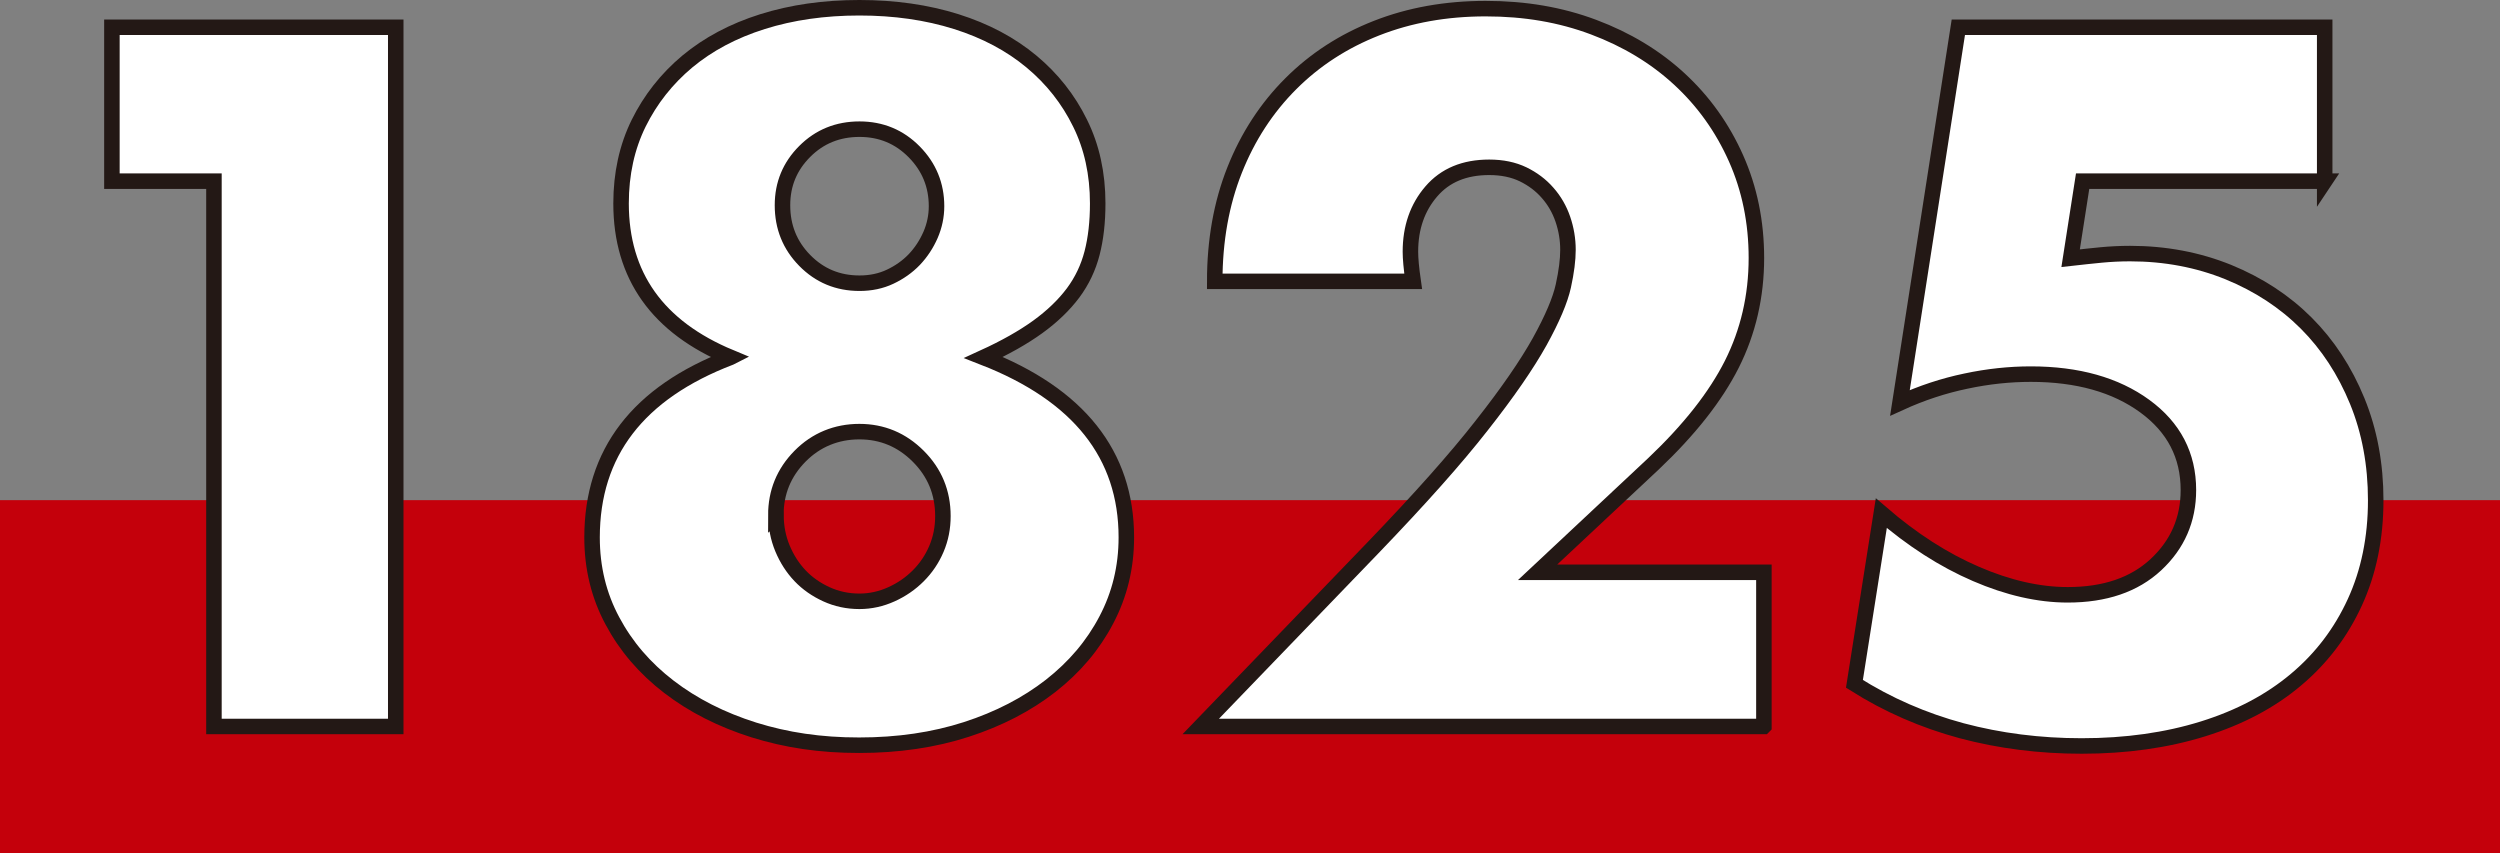
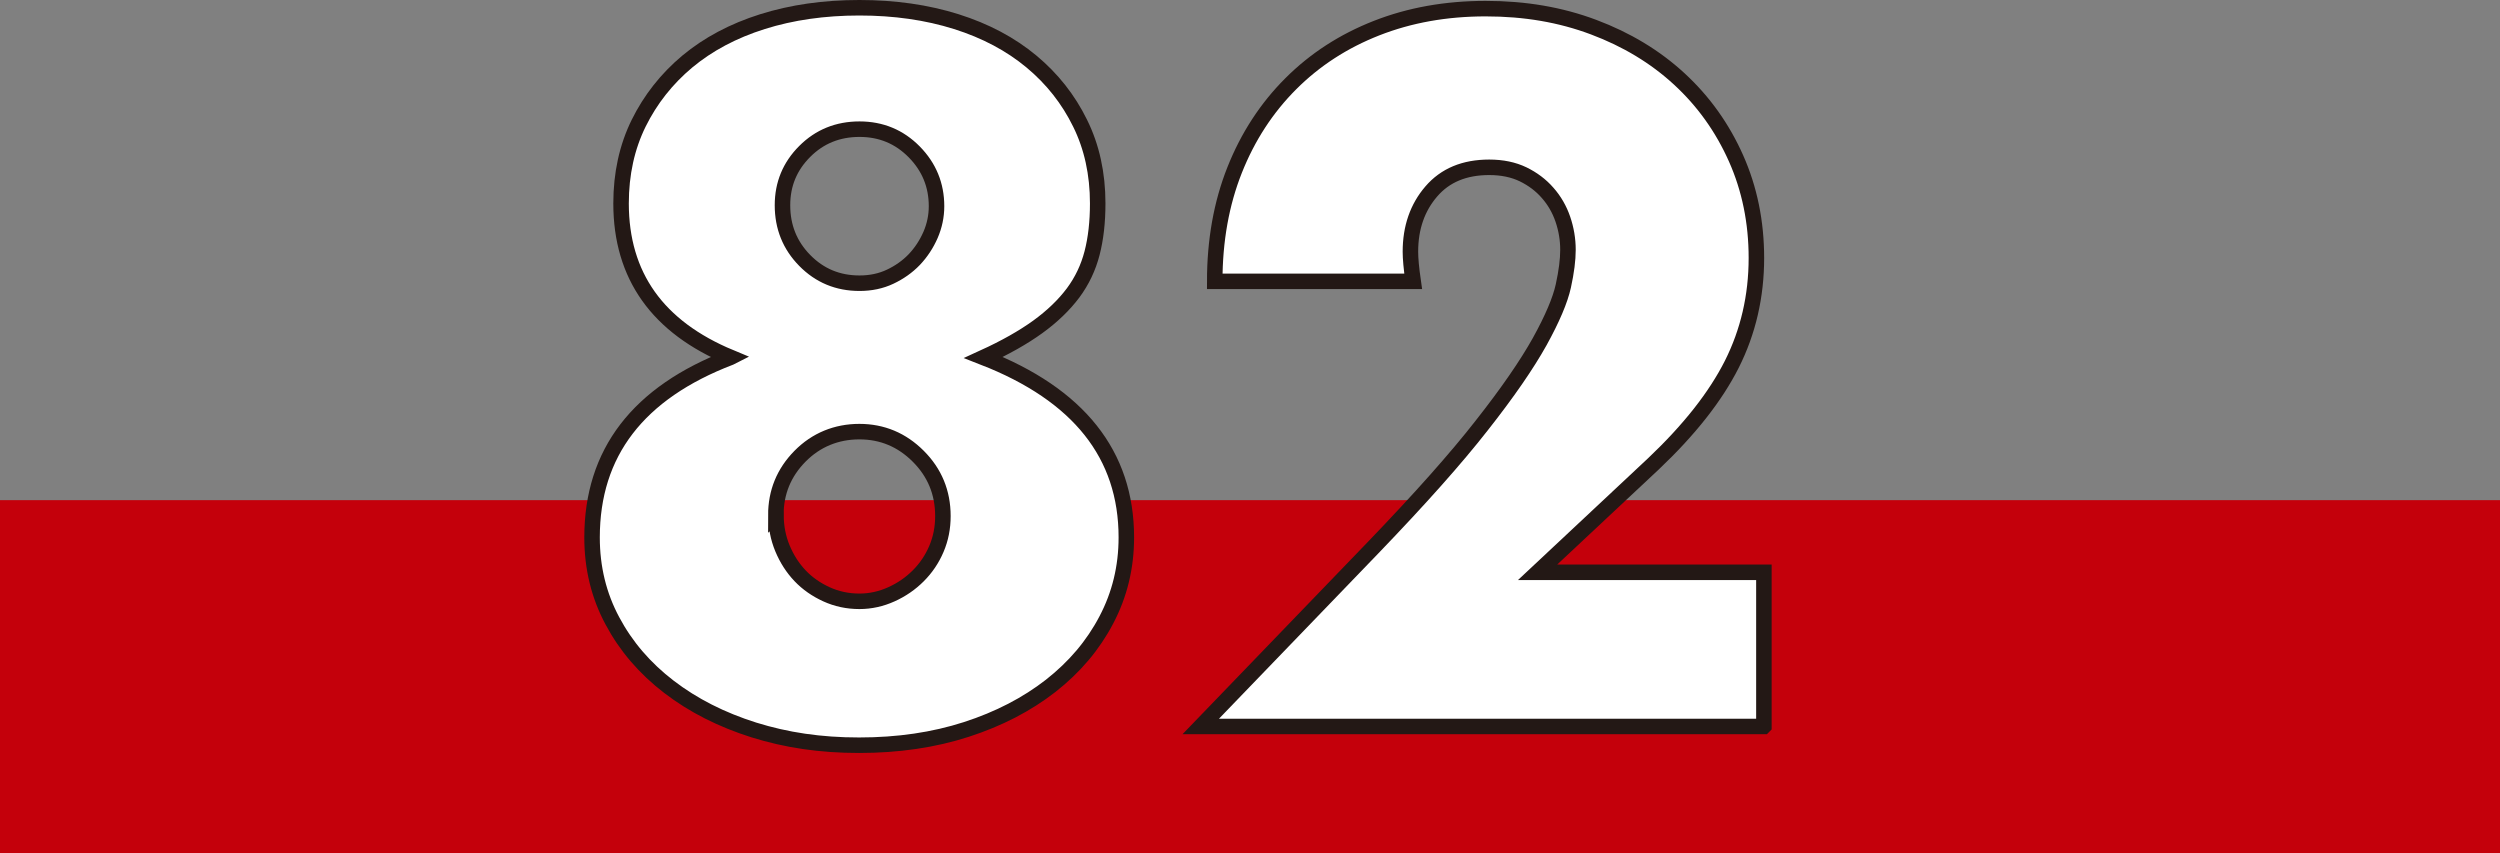
<svg xmlns="http://www.w3.org/2000/svg" id="_レイヤー_2" data-name="レイヤー 2" viewBox="0 0 199.94 68.23">
  <rect x="0" y="0" width="199.94" height="68.23" fill="#808080" stroke="none" />
  <defs>
    <style>
      .cls-1 {
        fill: #fff;
        stroke: #231815;
        stroke-width: 1.24px;
      }

      .cls-2 {
        fill: #c4000b;
        stroke-width: 0px;
      }
    </style>
  </defs>
  <g id="_レイヤー_1-2" data-name="レイヤー 1">
    <rect class="cls-2" y="40" width="199.94" height="28.23" />
    <g>
-       <path class="cls-1" d="M17.11,14.49h-8.16V2.18h22.7v55.92h-14.54V14.49Z" />
      <path class="cls-1" d="M58.42,28.58c-5.83-2.42-8.75-6.53-8.75-12.31,0-2.37.47-4.51,1.41-6.42.94-1.9,2.24-3.55,3.89-4.93,1.66-1.38,3.66-2.45,6.01-3.19,2.35-.74,4.93-1.11,7.75-1.11s5.4.37,7.75,1.11c2.35.74,4.35,1.81,6.01,3.19,1.66,1.38,2.96,3.03,3.89,4.93.94,1.9,1.41,4.04,1.41,6.42,0,1.48-.15,2.81-.45,3.97-.3,1.16-.8,2.22-1.52,3.19-.72.96-1.66,1.87-2.82,2.71-1.16.84-2.61,1.66-4.34,2.45,7.61,2.97,11.42,7.76,11.42,14.39,0,2.37-.53,4.57-1.6,6.6-1.06,2.03-2.55,3.78-4.45,5.27-1.9,1.48-4.15,2.65-6.75,3.49-2.6.84-5.45,1.26-8.57,1.26s-5.82-.41-8.42-1.22c-2.6-.82-4.86-1.97-6.79-3.45-1.93-1.48-3.44-3.24-4.52-5.27-1.09-2.03-1.63-4.25-1.63-6.68,0-6.77,3.68-11.57,11.05-14.39ZM62.06,41.19c0,.94.17,1.83.52,2.67.35.84.82,1.57,1.41,2.19.59.62,1.3,1.11,2.11,1.48s1.69.56,2.63.56c.89,0,1.74-.19,2.56-.56.82-.37,1.53-.86,2.15-1.48.62-.62,1.1-1.33,1.45-2.15.35-.82.52-1.69.52-2.63,0-1.88-.66-3.47-1.97-4.78-1.31-1.31-2.88-1.97-4.71-1.97s-3.46.66-4.75,1.97c-1.29,1.31-1.93,2.88-1.93,4.71ZM62.58,16.42c0,1.73.59,3.2,1.78,4.41,1.19,1.21,2.64,1.82,4.38,1.82.89,0,1.71-.17,2.45-.52.74-.35,1.38-.8,1.93-1.37.54-.57.97-1.22,1.3-1.97.32-.74.48-1.51.48-2.3,0-1.68-.59-3.13-1.78-4.34-1.19-1.21-2.65-1.82-4.38-1.82s-3.19.59-4.38,1.78c-1.19,1.19-1.78,2.62-1.78,4.3Z" />
      <path class="cls-1" d="M141.05,58.1h-45.02l13.87-14.39c3.66-3.81,6.53-7.03,8.6-9.68,2.08-2.64,3.62-4.88,4.64-6.71,1.01-1.83,1.64-3.31,1.89-4.45.25-1.14.37-2.1.37-2.89,0-.84-.14-1.66-.41-2.45-.27-.79-.68-1.5-1.22-2.11-.54-.62-1.2-1.11-1.96-1.48-.77-.37-1.67-.56-2.71-.56-1.98,0-3.52.64-4.63,1.93-1.11,1.29-1.67,2.89-1.67,4.82,0,.54.07,1.33.22,2.37h-15.87c0-3.26.53-6.23,1.59-8.9,1.06-2.67,2.56-4.97,4.49-6.9,1.93-1.93,4.21-3.41,6.86-4.45,2.65-1.04,5.55-1.56,8.72-1.56s6,.49,8.64,1.48c2.64.99,4.93,2.37,6.86,4.15,1.93,1.78,3.44,3.89,4.53,6.34,1.09,2.45,1.63,5.11,1.63,7.97,0,3.07-.66,5.9-1.96,8.49-1.31,2.6-3.4,5.25-6.27,7.97l-9.27,8.68h18.1v12.31Z" />
-       <path class="cls-1" d="M185.92,14.49h-19.36l-.96,6.16c.89-.1,1.71-.19,2.45-.26.74-.07,1.51-.11,2.3-.11,2.82,0,5.44.5,7.86,1.48,2.42.99,4.5,2.35,6.23,4.08,1.73,1.73,3.09,3.81,4.08,6.23.99,2.42,1.48,5.07,1.48,7.94,0,3.02-.56,5.74-1.67,8.16s-2.68,4.49-4.71,6.19c-2.03,1.71-4.5,3.02-7.42,3.93-2.92.91-6.16,1.37-9.72,1.37-3.36,0-6.56-.41-9.6-1.22-3.04-.82-5.9-2.06-8.57-3.75l2.15-13.65c2.47,2.13,4.99,3.75,7.57,4.86,2.57,1.11,5.02,1.67,7.34,1.67,2.97,0,5.32-.8,7.05-2.41,1.73-1.61,2.6-3.6,2.6-5.97,0-2.77-1.16-5.01-3.49-6.71s-5.37-2.56-9.12-2.56c-1.68,0-3.41.18-5.19.56-1.78.37-3.54.95-5.27,1.74l4.67-30.04h29.3v12.31Z" />
    </g>
  </g>
</svg>